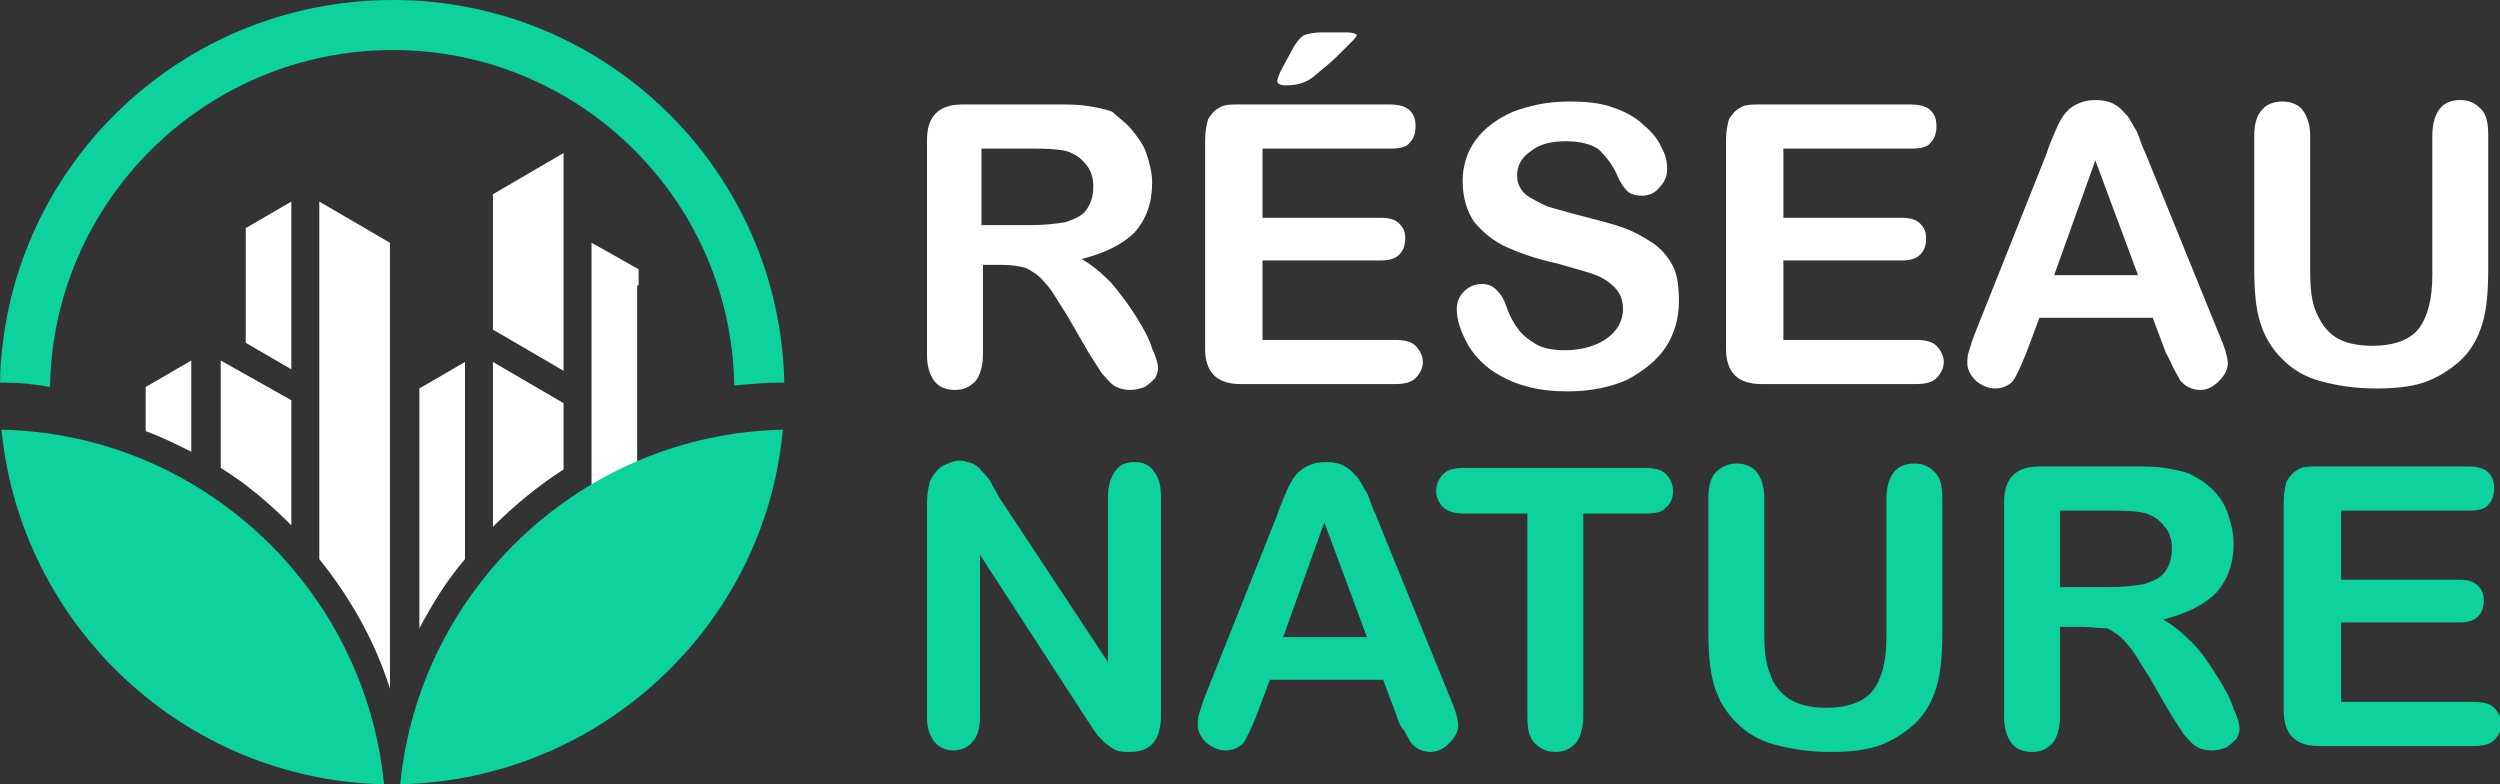
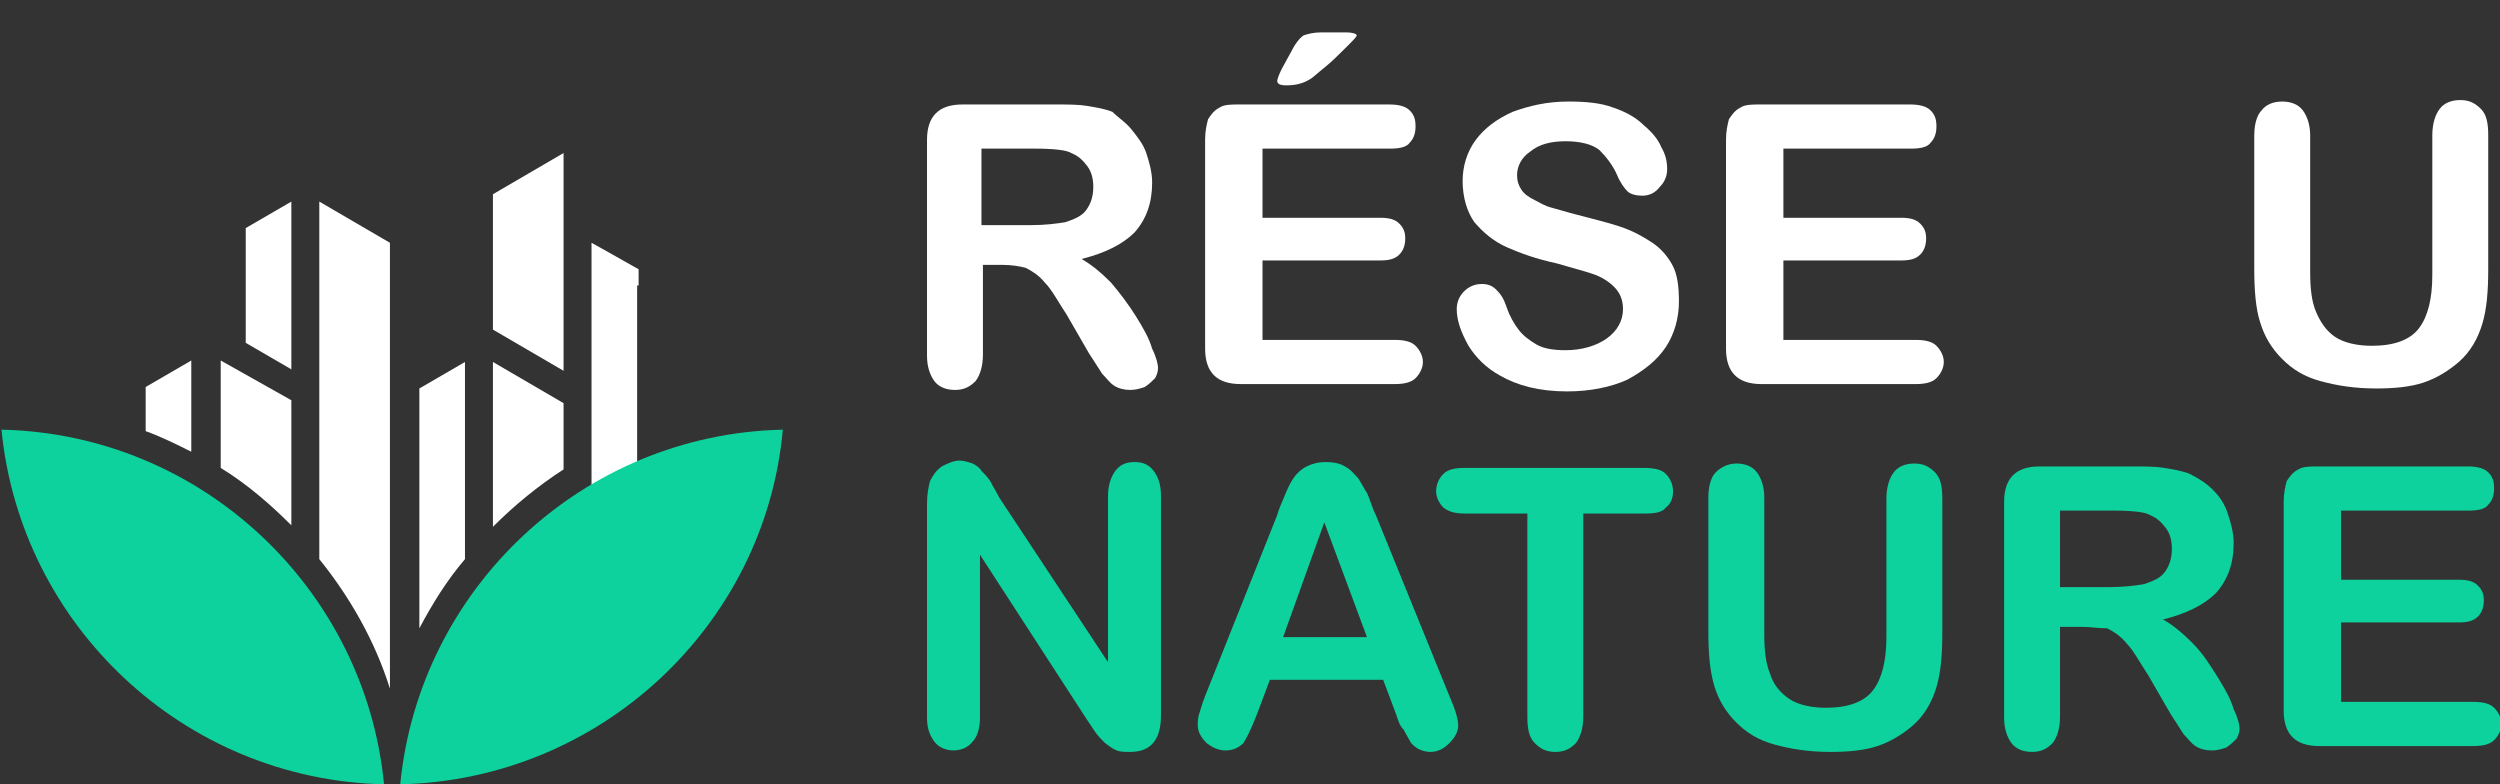
<svg xmlns="http://www.w3.org/2000/svg" version="1.1" id="Layer_1" x="0px" y="0px" width="169.9px" height="53.3px" viewBox="0 0 169.9 53.3" style="enable-background:new 0 0 169.9 53.3;" xml:space="preserve">
  <rect x="0" y="0" width="169.9" height="53.3" fill="#333333" stroke="none" />
  <style type="text/css">
	.st0{fill:#FFFFFF;}
	.st1{fill:#0DD29D;}
	.st2{fill-rule:evenodd;clip-rule:evenodd;fill:#FFFFFF;}
	.st3{fill-rule:evenodd;clip-rule:evenodd;fill:#0DD29D;}
</style>
  <g>
    <g>
      <path class="st0" d="M68.1,18h-1.3v6.1c0,0.8-0.2,1.4-0.5,1.8c-0.4,0.4-0.8,0.6-1.4,0.6c-0.6,0-1.1-0.2-1.4-0.6    c-0.3-0.4-0.5-1-0.5-1.7V9.5c0-0.8,0.2-1.4,0.6-1.8c0.4-0.4,1-0.6,1.8-0.6h6.3c0.9,0,1.6,0,2.2,0.1c0.6,0.1,1.2,0.2,1.7,0.4    C76,8,76.5,8.3,76.9,8.8s0.8,1,1,1.6c0.2,0.6,0.4,1.3,0.4,2c0,1.4-0.4,2.5-1.2,3.4c-0.8,0.8-2,1.4-3.6,1.8c0.7,0.4,1.3,0.9,2,1.6    c0.6,0.7,1.2,1.5,1.7,2.3c0.5,0.8,0.9,1.5,1.1,2.2c0.3,0.6,0.4,1.1,0.4,1.3c0,0.3-0.1,0.5-0.2,0.7c-0.2,0.2-0.4,0.4-0.7,0.6    c-0.3,0.1-0.6,0.2-1,0.2c-0.4,0-0.8-0.1-1.1-0.3c-0.3-0.2-0.5-0.5-0.8-0.8c-0.2-0.3-0.5-0.8-0.9-1.4l-1.5-2.6    c-0.6-0.9-1-1.7-1.5-2.2c-0.4-0.5-0.9-0.8-1.3-1C69.3,18.1,68.8,18,68.1,18z M70.3,10.1h-3.6v5.2h3.4c0.9,0,1.7-0.1,2.3-0.2    c0.6-0.2,1.1-0.4,1.4-0.8c0.3-0.4,0.5-0.9,0.5-1.6c0-0.5-0.1-1-0.4-1.4c-0.3-0.4-0.6-0.7-1.1-0.9C72.5,10.2,71.6,10.1,70.3,10.1z" />
      <path class="st0" d="M94.5,10.1h-8.7v4.7h8c0.6,0,1,0.1,1.3,0.4c0.3,0.3,0.4,0.6,0.4,1c0,0.4-0.1,0.8-0.4,1.1    c-0.3,0.3-0.7,0.4-1.3,0.4h-8v5.4h9c0.6,0,1.1,0.1,1.4,0.4c0.3,0.3,0.5,0.7,0.5,1.1c0,0.4-0.2,0.8-0.5,1.1    c-0.3,0.3-0.8,0.4-1.4,0.4H84.3c-0.8,0-1.4-0.2-1.8-0.6c-0.4-0.4-0.6-1-0.6-1.8V9.5c0-0.6,0.1-1,0.2-1.4c0.2-0.3,0.4-0.6,0.8-0.8    c0.3-0.2,0.8-0.2,1.3-0.2h10.2c0.6,0,1.1,0.1,1.4,0.4c0.3,0.3,0.4,0.6,0.4,1.1c0,0.4-0.1,0.8-0.4,1.1C95.6,10,95.1,10.1,94.5,10.1    z M89.8,2.2h1.7c0.4,0,0.7,0.1,0.7,0.2c0,0.1-0.2,0.3-0.7,0.8c-0.5,0.5-1,1-1.5,1.4c-0.5,0.4-0.8,0.7-1,0.8    c-0.5,0.3-1,0.4-1.6,0.4c-0.4,0-0.6-0.1-0.6-0.3c0-0.1,0.1-0.4,0.3-0.8l0.6-1.1c0.3-0.6,0.6-1,0.9-1.2C88.9,2.3,89.3,2.2,89.8,2.2    z" />
      <path class="st0" d="M114.1,20.5c0,1.1-0.3,2.2-0.9,3.1s-1.5,1.6-2.6,2.2c-1.1,0.5-2.5,0.8-4.1,0.8c-1.9,0-3.4-0.4-4.6-1.1    c-0.9-0.5-1.6-1.2-2.1-2c-0.5-0.9-0.8-1.7-0.8-2.5c0-0.5,0.2-0.9,0.5-1.2c0.3-0.3,0.7-0.5,1.2-0.5c0.4,0,0.7,0.1,1,0.4    c0.3,0.3,0.5,0.6,0.7,1.2c0.2,0.6,0.5,1.1,0.8,1.5c0.3,0.4,0.7,0.7,1.2,1c0.5,0.3,1.2,0.4,2,0.4c1.1,0,2.1-0.3,2.8-0.8    c0.7-0.5,1.1-1.2,1.1-2c0-0.6-0.2-1.1-0.6-1.5c-0.4-0.4-0.9-0.7-1.5-0.9c-0.6-0.2-1.4-0.4-2.4-0.7c-1.4-0.3-2.5-0.7-3.4-1.1    c-0.9-0.4-1.6-1-2.2-1.7c-0.5-0.7-0.8-1.7-0.8-2.8c0-1,0.3-2,0.9-2.8c0.6-0.8,1.4-1.4,2.5-1.9c1.1-0.4,2.3-0.7,3.8-0.7    c1.2,0,2.2,0.1,3,0.4c0.9,0.3,1.6,0.7,2.1,1.2c0.6,0.5,1,1,1.2,1.5c0.3,0.5,0.4,1,0.4,1.5c0,0.5-0.2,0.9-0.5,1.2    c-0.3,0.4-0.7,0.6-1.2,0.6c-0.4,0-0.8-0.1-1-0.3c-0.2-0.2-0.5-0.6-0.7-1.1c-0.3-0.7-0.8-1.3-1.2-1.7c-0.5-0.4-1.3-0.6-2.3-0.6    c-1,0-1.8,0.2-2.4,0.7c-0.6,0.4-0.9,1-0.9,1.6c0,0.4,0.1,0.7,0.3,1c0.2,0.3,0.5,0.5,0.9,0.7s0.7,0.4,1.1,0.5    c0.4,0.1,1,0.3,1.8,0.5c1.1,0.3,2,0.5,2.9,0.8c0.9,0.3,1.6,0.7,2.2,1.1c0.6,0.4,1.1,1,1.4,1.6C114,18.7,114.1,19.5,114.1,20.5z" />
      <path class="st0" d="M129.9,10.1h-8.7v4.7h8c0.6,0,1,0.1,1.3,0.4c0.3,0.3,0.4,0.6,0.4,1c0,0.4-0.1,0.8-0.4,1.1    c-0.3,0.3-0.7,0.4-1.3,0.4h-8v5.4h9c0.6,0,1.1,0.1,1.4,0.4c0.3,0.3,0.5,0.7,0.5,1.1c0,0.4-0.2,0.8-0.5,1.1    c-0.3,0.3-0.8,0.4-1.4,0.4h-10.5c-0.8,0-1.4-0.2-1.8-0.6c-0.4-0.4-0.6-1-0.6-1.8V9.5c0-0.6,0.1-1,0.2-1.4c0.2-0.3,0.4-0.6,0.8-0.8    c0.3-0.2,0.8-0.2,1.3-0.2h10.2c0.6,0,1.1,0.1,1.4,0.4s0.4,0.6,0.4,1.1c0,0.4-0.1,0.8-0.4,1.1C131,10,130.5,10.1,129.9,10.1z" />
-       <path class="st0" d="M147.2,24l-0.9-2.4h-7.7l-0.9,2.4c-0.4,1-0.7,1.6-0.9,1.9c-0.3,0.3-0.7,0.5-1.2,0.5c-0.5,0-0.9-0.2-1.3-0.5    c-0.4-0.4-0.6-0.8-0.6-1.2c0-0.3,0-0.5,0.1-0.8c0.1-0.3,0.2-0.7,0.4-1.2l4.9-12.3c0.1-0.4,0.3-0.8,0.5-1.3    c0.2-0.5,0.4-0.9,0.6-1.2c0.2-0.3,0.5-0.6,0.9-0.8c0.4-0.2,0.8-0.3,1.3-0.3c0.5,0,1,0.1,1.3,0.3c0.4,0.2,0.6,0.5,0.9,0.8    c0.2,0.3,0.4,0.7,0.6,1c0.2,0.4,0.3,0.9,0.6,1.5l5,12.3c0.4,0.9,0.6,1.6,0.6,2c0,0.4-0.2,0.8-0.6,1.2c-0.4,0.4-0.8,0.6-1.3,0.6    c-0.3,0-0.6-0.1-0.8-0.2c-0.2-0.1-0.4-0.3-0.5-0.4c-0.1-0.2-0.3-0.5-0.5-0.9C147.5,24.6,147.4,24.3,147.2,24z M139.6,18.7h5.7    l-2.9-7.8L139.6,18.7z" />
      <path class="st0" d="M153.2,18.3V9.2c0-0.8,0.2-1.4,0.5-1.7c0.3-0.4,0.8-0.6,1.4-0.6c0.6,0,1.1,0.2,1.4,0.6c0.3,0.4,0.5,1,0.5,1.7    v9.3c0,1.1,0.1,2,0.4,2.7s0.7,1.3,1.3,1.7c0.6,0.4,1.5,0.6,2.5,0.6c1.5,0,2.6-0.4,3.2-1.2s0.9-2,0.9-3.6V9.2    c0-0.8,0.2-1.4,0.5-1.8c0.3-0.4,0.8-0.6,1.4-0.6c0.6,0,1,0.2,1.4,0.6c0.4,0.4,0.5,1,0.5,1.8v9.1c0,1.5-0.1,2.7-0.4,3.7    c-0.3,1-0.8,1.9-1.6,2.6c-0.7,0.6-1.5,1.1-2.4,1.4s-2,0.4-3.2,0.4c-1.5,0-2.7-0.2-3.8-0.5c-1.1-0.3-1.9-0.8-2.6-1.5    c-0.7-0.7-1.2-1.5-1.5-2.5C153.3,21,153.2,19.7,153.2,18.3z" />
      <path class="st1" d="M67.9,33.8L75.3,45V33.7c0-0.7,0.2-1.3,0.5-1.7c0.3-0.4,0.7-0.6,1.3-0.6c0.6,0,1,0.2,1.3,0.6    c0.3,0.4,0.5,0.9,0.5,1.7v14.9c0,1.7-0.7,2.5-2.1,2.5c-0.3,0-0.7,0-0.9-0.1c-0.3-0.1-0.5-0.3-0.8-0.5c-0.2-0.2-0.5-0.5-0.7-0.8    c-0.2-0.3-0.4-0.6-0.6-0.9l-7.2-11.1v11.1c0,0.7-0.2,1.3-0.5,1.6c-0.3,0.4-0.8,0.6-1.3,0.6c-0.5,0-1-0.2-1.3-0.6    c-0.3-0.4-0.5-0.9-0.5-1.6V34.2c0-0.6,0.1-1.1,0.2-1.5c0.2-0.4,0.4-0.7,0.8-1c0.4-0.2,0.8-0.4,1.2-0.4c0.3,0,0.6,0.1,0.9,0.2    c0.2,0.1,0.5,0.3,0.6,0.5c0.2,0.2,0.4,0.4,0.6,0.7C67.5,33.1,67.7,33.4,67.9,33.8z" />
      <path class="st1" d="M94.9,48.6L94,46.2h-7.7l-0.9,2.4c-0.4,1-0.7,1.6-0.9,1.9c-0.3,0.3-0.7,0.5-1.2,0.5c-0.5,0-0.9-0.2-1.3-0.5    c-0.4-0.4-0.6-0.8-0.6-1.2c0-0.3,0-0.5,0.1-0.8c0.1-0.3,0.2-0.7,0.4-1.2l4.9-12.3c0.1-0.4,0.3-0.8,0.5-1.3    c0.2-0.5,0.4-0.9,0.6-1.2c0.2-0.3,0.5-0.6,0.9-0.8c0.4-0.2,0.8-0.3,1.3-0.3c0.5,0,1,0.1,1.3,0.3c0.4,0.2,0.6,0.5,0.9,0.8    c0.2,0.3,0.4,0.7,0.6,1c0.2,0.4,0.3,0.9,0.6,1.5l5,12.3c0.4,0.9,0.6,1.6,0.6,2c0,0.4-0.2,0.8-0.6,1.2c-0.4,0.4-0.8,0.6-1.3,0.6    c-0.3,0-0.6-0.1-0.8-0.2c-0.2-0.1-0.4-0.3-0.5-0.4c-0.1-0.2-0.3-0.5-0.5-0.9C95.1,49.3,95,48.9,94.9,48.6z M87.2,43.3h5.7    l-2.9-7.8L87.2,43.3z" />
      <path class="st1" d="M111.8,34.9h-4.2v13.8c0,0.8-0.2,1.4-0.5,1.8c-0.4,0.4-0.8,0.6-1.4,0.6c-0.6,0-1-0.2-1.4-0.6    c-0.4-0.4-0.5-1-0.5-1.8V34.9h-4.2c-0.7,0-1.1-0.1-1.5-0.4c-0.3-0.3-0.5-0.7-0.5-1.1c0-0.5,0.2-0.9,0.5-1.2    c0.3-0.3,0.8-0.4,1.4-0.4h12.2c0.7,0,1.2,0.1,1.5,0.4c0.3,0.3,0.5,0.7,0.5,1.2s-0.2,0.9-0.5,1.1C113,34.8,112.5,34.9,111.8,34.9z" />
      <path class="st1" d="M116.1,42.9v-9.1c0-0.8,0.2-1.4,0.5-1.7s0.8-0.6,1.4-0.6c0.6,0,1.1,0.2,1.4,0.6s0.5,1,0.5,1.7v9.3    c0,1.1,0.1,2,0.4,2.7c0.2,0.7,0.7,1.3,1.3,1.7c0.6,0.4,1.5,0.6,2.5,0.6c1.5,0,2.6-0.4,3.2-1.2s0.9-2,0.9-3.6v-9.4    c0-0.8,0.2-1.4,0.5-1.8c0.3-0.4,0.8-0.6,1.4-0.6c0.6,0,1,0.2,1.4,0.6c0.4,0.4,0.5,1,0.5,1.8v9.1c0,1.5-0.1,2.7-0.4,3.7    c-0.3,1-0.8,1.9-1.6,2.6c-0.7,0.6-1.5,1.1-2.4,1.4c-0.9,0.3-2,0.4-3.2,0.4c-1.5,0-2.7-0.2-3.8-0.5s-1.9-0.8-2.6-1.5    c-0.7-0.7-1.2-1.5-1.5-2.5C116.2,45.6,116.1,44.4,116.1,42.9z" />
      <path class="st1" d="M141.4,42.6H140v6.1c0,0.8-0.2,1.4-0.5,1.8c-0.4,0.4-0.8,0.6-1.4,0.6c-0.6,0-1.1-0.2-1.4-0.6    c-0.3-0.4-0.5-1-0.5-1.7V34.1c0-0.8,0.2-1.4,0.6-1.8c0.4-0.4,1-0.6,1.8-0.6h6.3c0.9,0,1.6,0,2.2,0.1c0.6,0.1,1.2,0.2,1.7,0.4    c0.6,0.3,1.1,0.6,1.6,1.1s0.8,1,1,1.6c0.2,0.6,0.4,1.3,0.4,2c0,1.4-0.4,2.5-1.2,3.4c-0.8,0.8-2,1.4-3.6,1.8c0.7,0.4,1.3,0.9,2,1.6    s1.2,1.5,1.7,2.3c0.5,0.8,0.9,1.5,1.1,2.2c0.3,0.6,0.4,1.1,0.4,1.3c0,0.3-0.1,0.5-0.2,0.7c-0.2,0.2-0.4,0.4-0.7,0.6    c-0.3,0.1-0.6,0.2-1,0.2c-0.4,0-0.8-0.1-1.1-0.3c-0.3-0.2-0.5-0.5-0.8-0.8c-0.2-0.3-0.5-0.8-0.9-1.4l-1.5-2.6    c-0.6-0.9-1-1.7-1.5-2.2c-0.4-0.5-0.9-0.8-1.3-1C142.6,42.7,142.1,42.6,141.4,42.6z M143.6,34.7H140v5.2h3.4    c0.9,0,1.7-0.1,2.3-0.2c0.6-0.2,1.1-0.4,1.4-0.8c0.3-0.4,0.5-0.9,0.5-1.6c0-0.5-0.1-1-0.4-1.4c-0.3-0.4-0.6-0.7-1.1-0.9    C145.8,34.8,144.9,34.7,143.6,34.7z" />
      <path class="st1" d="M167.8,34.7h-8.7v4.7h8c0.6,0,1,0.1,1.3,0.4c0.3,0.3,0.4,0.6,0.4,1s-0.1,0.8-0.4,1.1    c-0.3,0.3-0.7,0.4-1.3,0.4h-8v5.4h9c0.6,0,1.1,0.1,1.4,0.4c0.3,0.3,0.5,0.7,0.5,1.1c0,0.4-0.2,0.8-0.5,1.1    c-0.3,0.3-0.8,0.4-1.4,0.4h-10.5c-0.8,0-1.4-0.2-1.8-0.6c-0.4-0.4-0.6-1-0.6-1.8V34.1c0-0.6,0.1-1,0.2-1.4    c0.2-0.3,0.4-0.6,0.8-0.8c0.3-0.2,0.8-0.2,1.3-0.2h10.2c0.6,0,1.1,0.1,1.4,0.4c0.3,0.3,0.4,0.6,0.4,1.1c0,0.4-0.1,0.8-0.4,1.1    C168.9,34.6,168.4,34.7,167.8,34.7z" />
    </g>
  </g>
  <path class="st2" d="M43.4,19.4v-1.1L41.1,17l-0.9-0.5v20.3c1-0.5,2-1,3.1-1.4V19.4z" />
  <g>
    <path class="st3" d="M53.2,29.2c-13.6,0.3-24.7,10.8-26,24.1C40.8,53,52,42.5,53.2,29.2" />
-     <path class="st3" d="M3.4,26.3C3.6,13.6,14,3.4,26.7,3.4c12.7,0,23,10.2,23.2,22.8C51,26.1,52,26,53.1,26l0.2,0   C53,11.6,41.2,0,26.7,0C12.1,0,0.3,11.6,0,26l0.2,0C1.3,26,2.3,26.1,3.4,26.3z" />
    <path class="st2" d="M13,30.7v-6.2l-3.1,1.8v3C11,29.7,12,30.2,13,30.7z" />
    <path class="st2" d="M15,24.5v7.3c1.8,1.1,3.4,2.5,4.8,3.9v-8.5L15,24.5z" />
    <polygon class="st2" points="16.7,23.3 19.8,25.1 19.8,13.7 16.7,15.5  " />
    <path class="st2" d="M21.7,13.7V38c2.1,2.6,3.8,5.6,4.8,8.8V16.5L21.7,13.7z" />
    <path class="st2" d="M28.5,26.4v16.3c0.9-1.7,1.9-3.3,3.1-4.7V24.6L28.5,26.4z" />
    <path class="st2" d="M33.5,24.6v11.2c1.5-1.5,3.1-2.8,4.8-3.9v-4.5L33.5,24.6z" />
    <polygon class="st2" points="33.5,22.4 38.3,25.2 38.3,10.4 33.5,13.2  " />
    <path class="st3" d="M26.1,53.3C24.8,40,13.7,29.5,0.1,29.2C1.4,42.5,12.5,53,26.1,53.3z" />
  </g>
</svg>